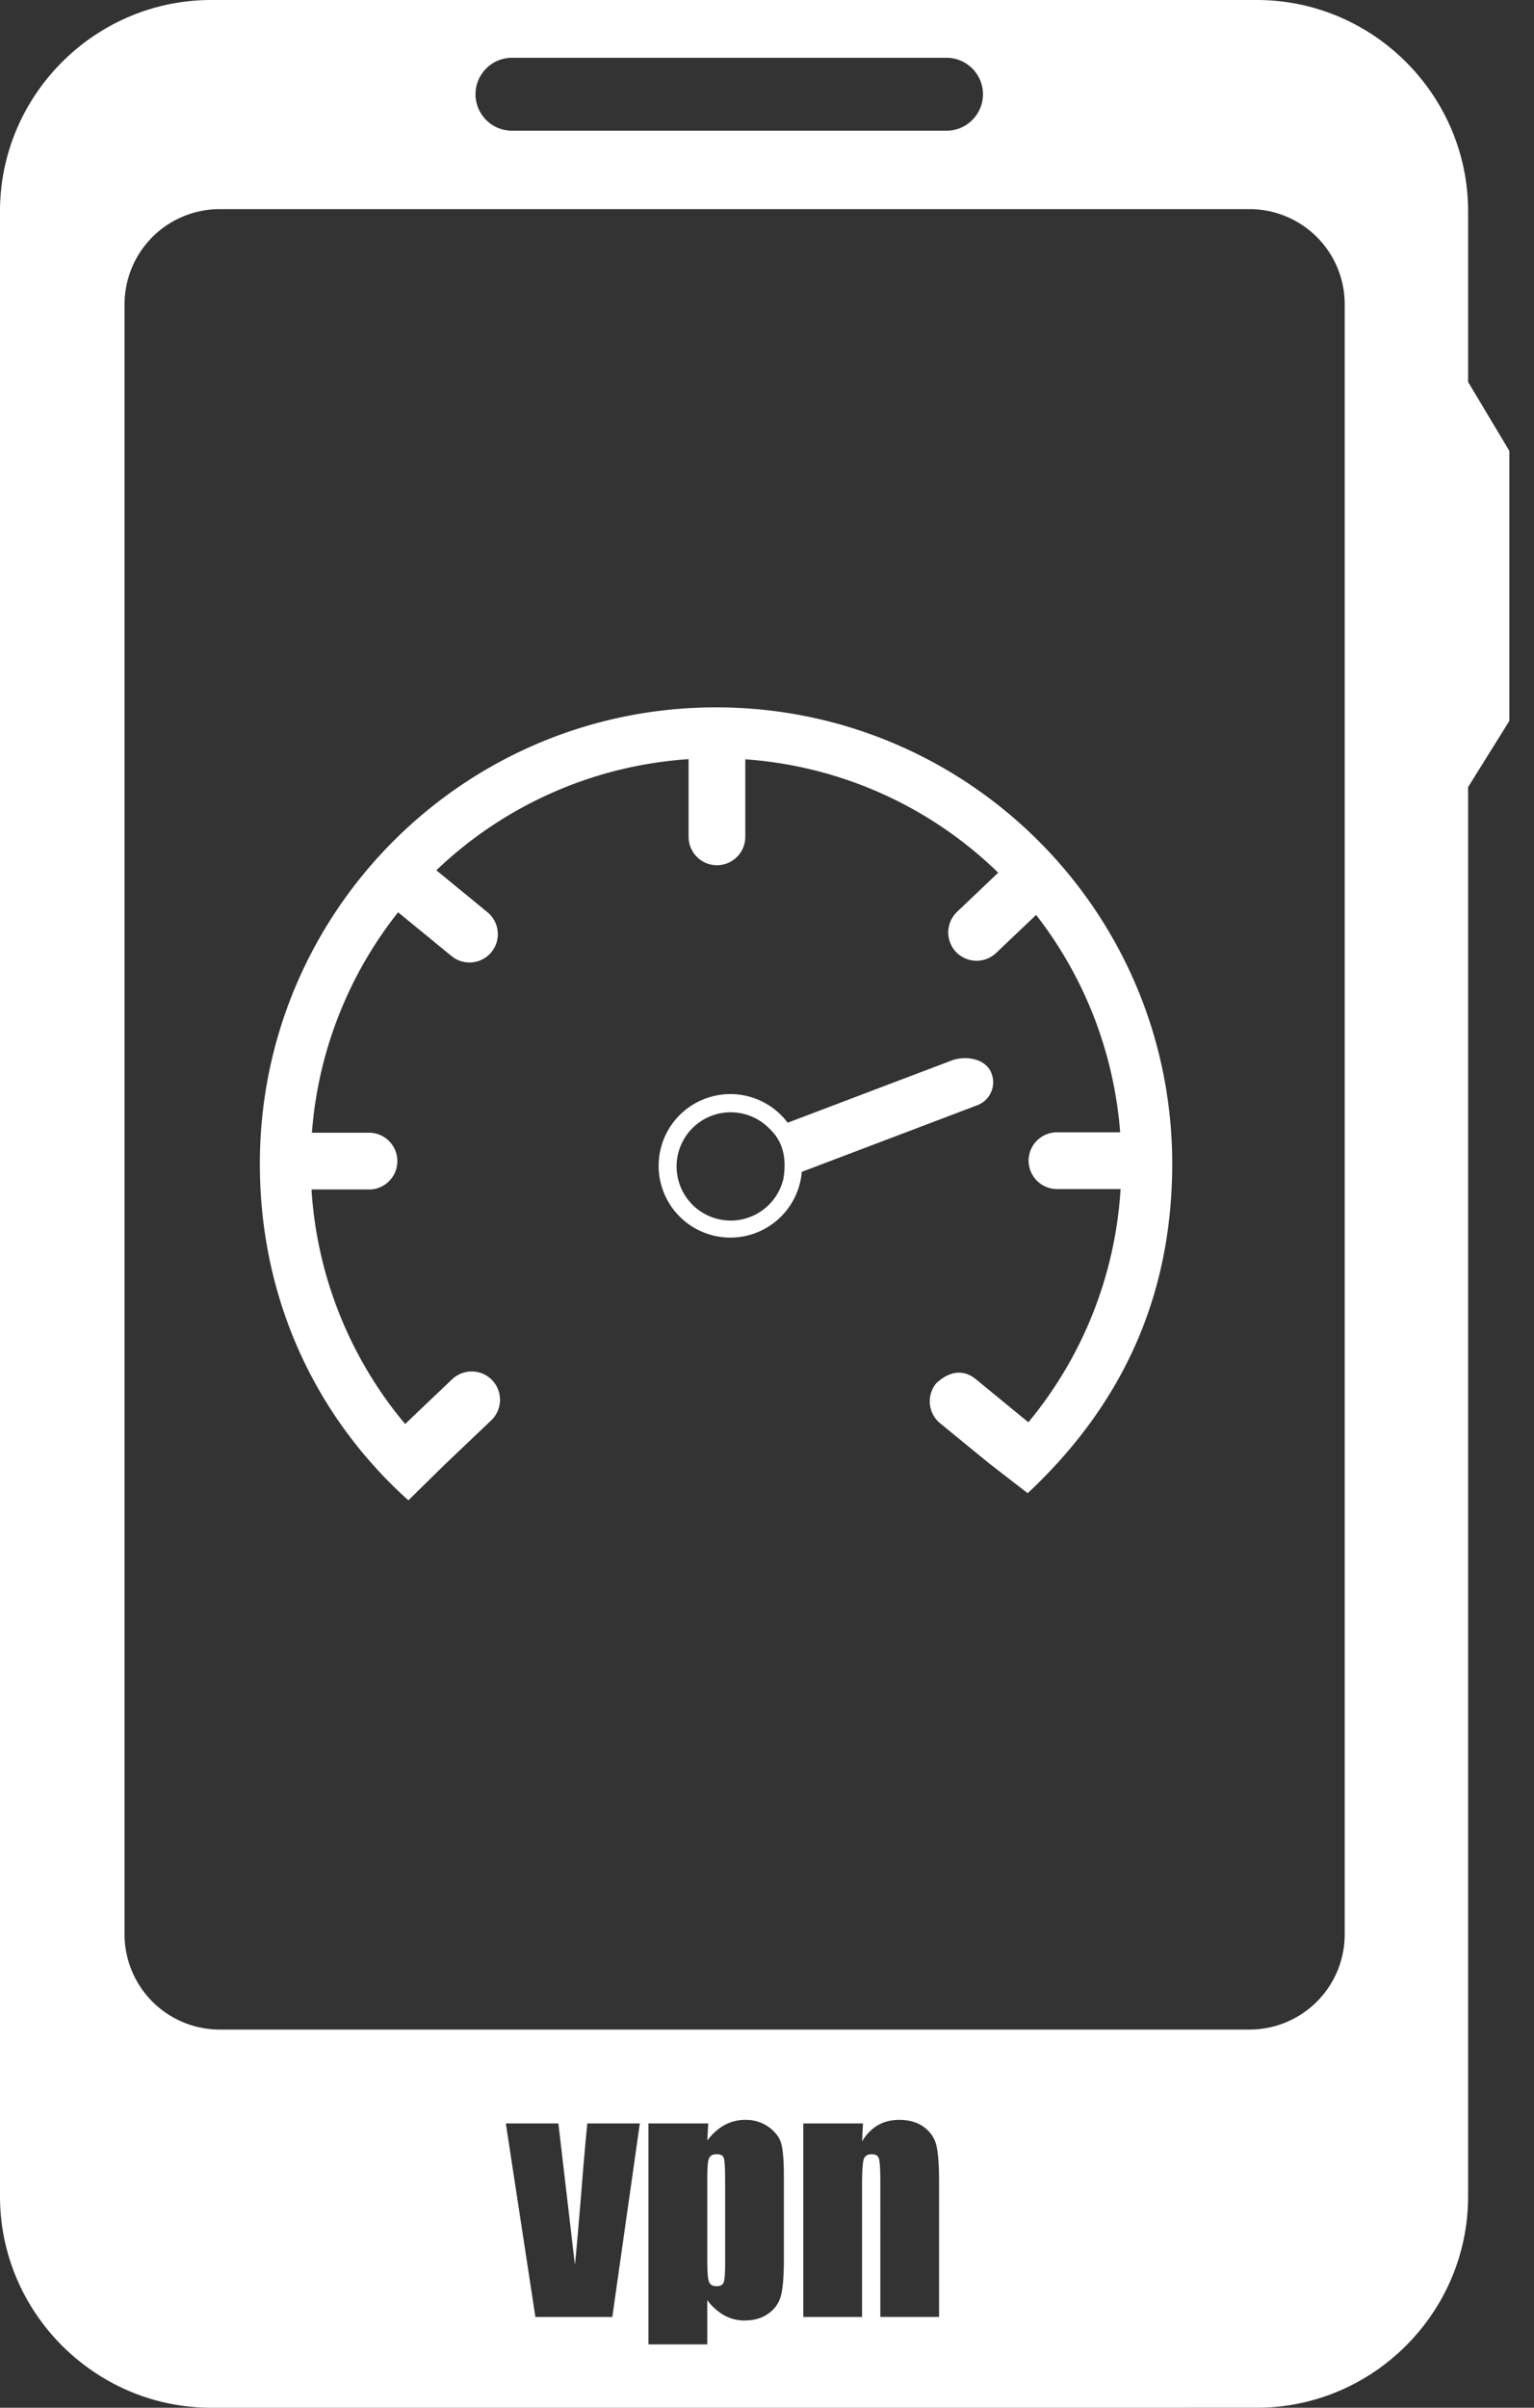
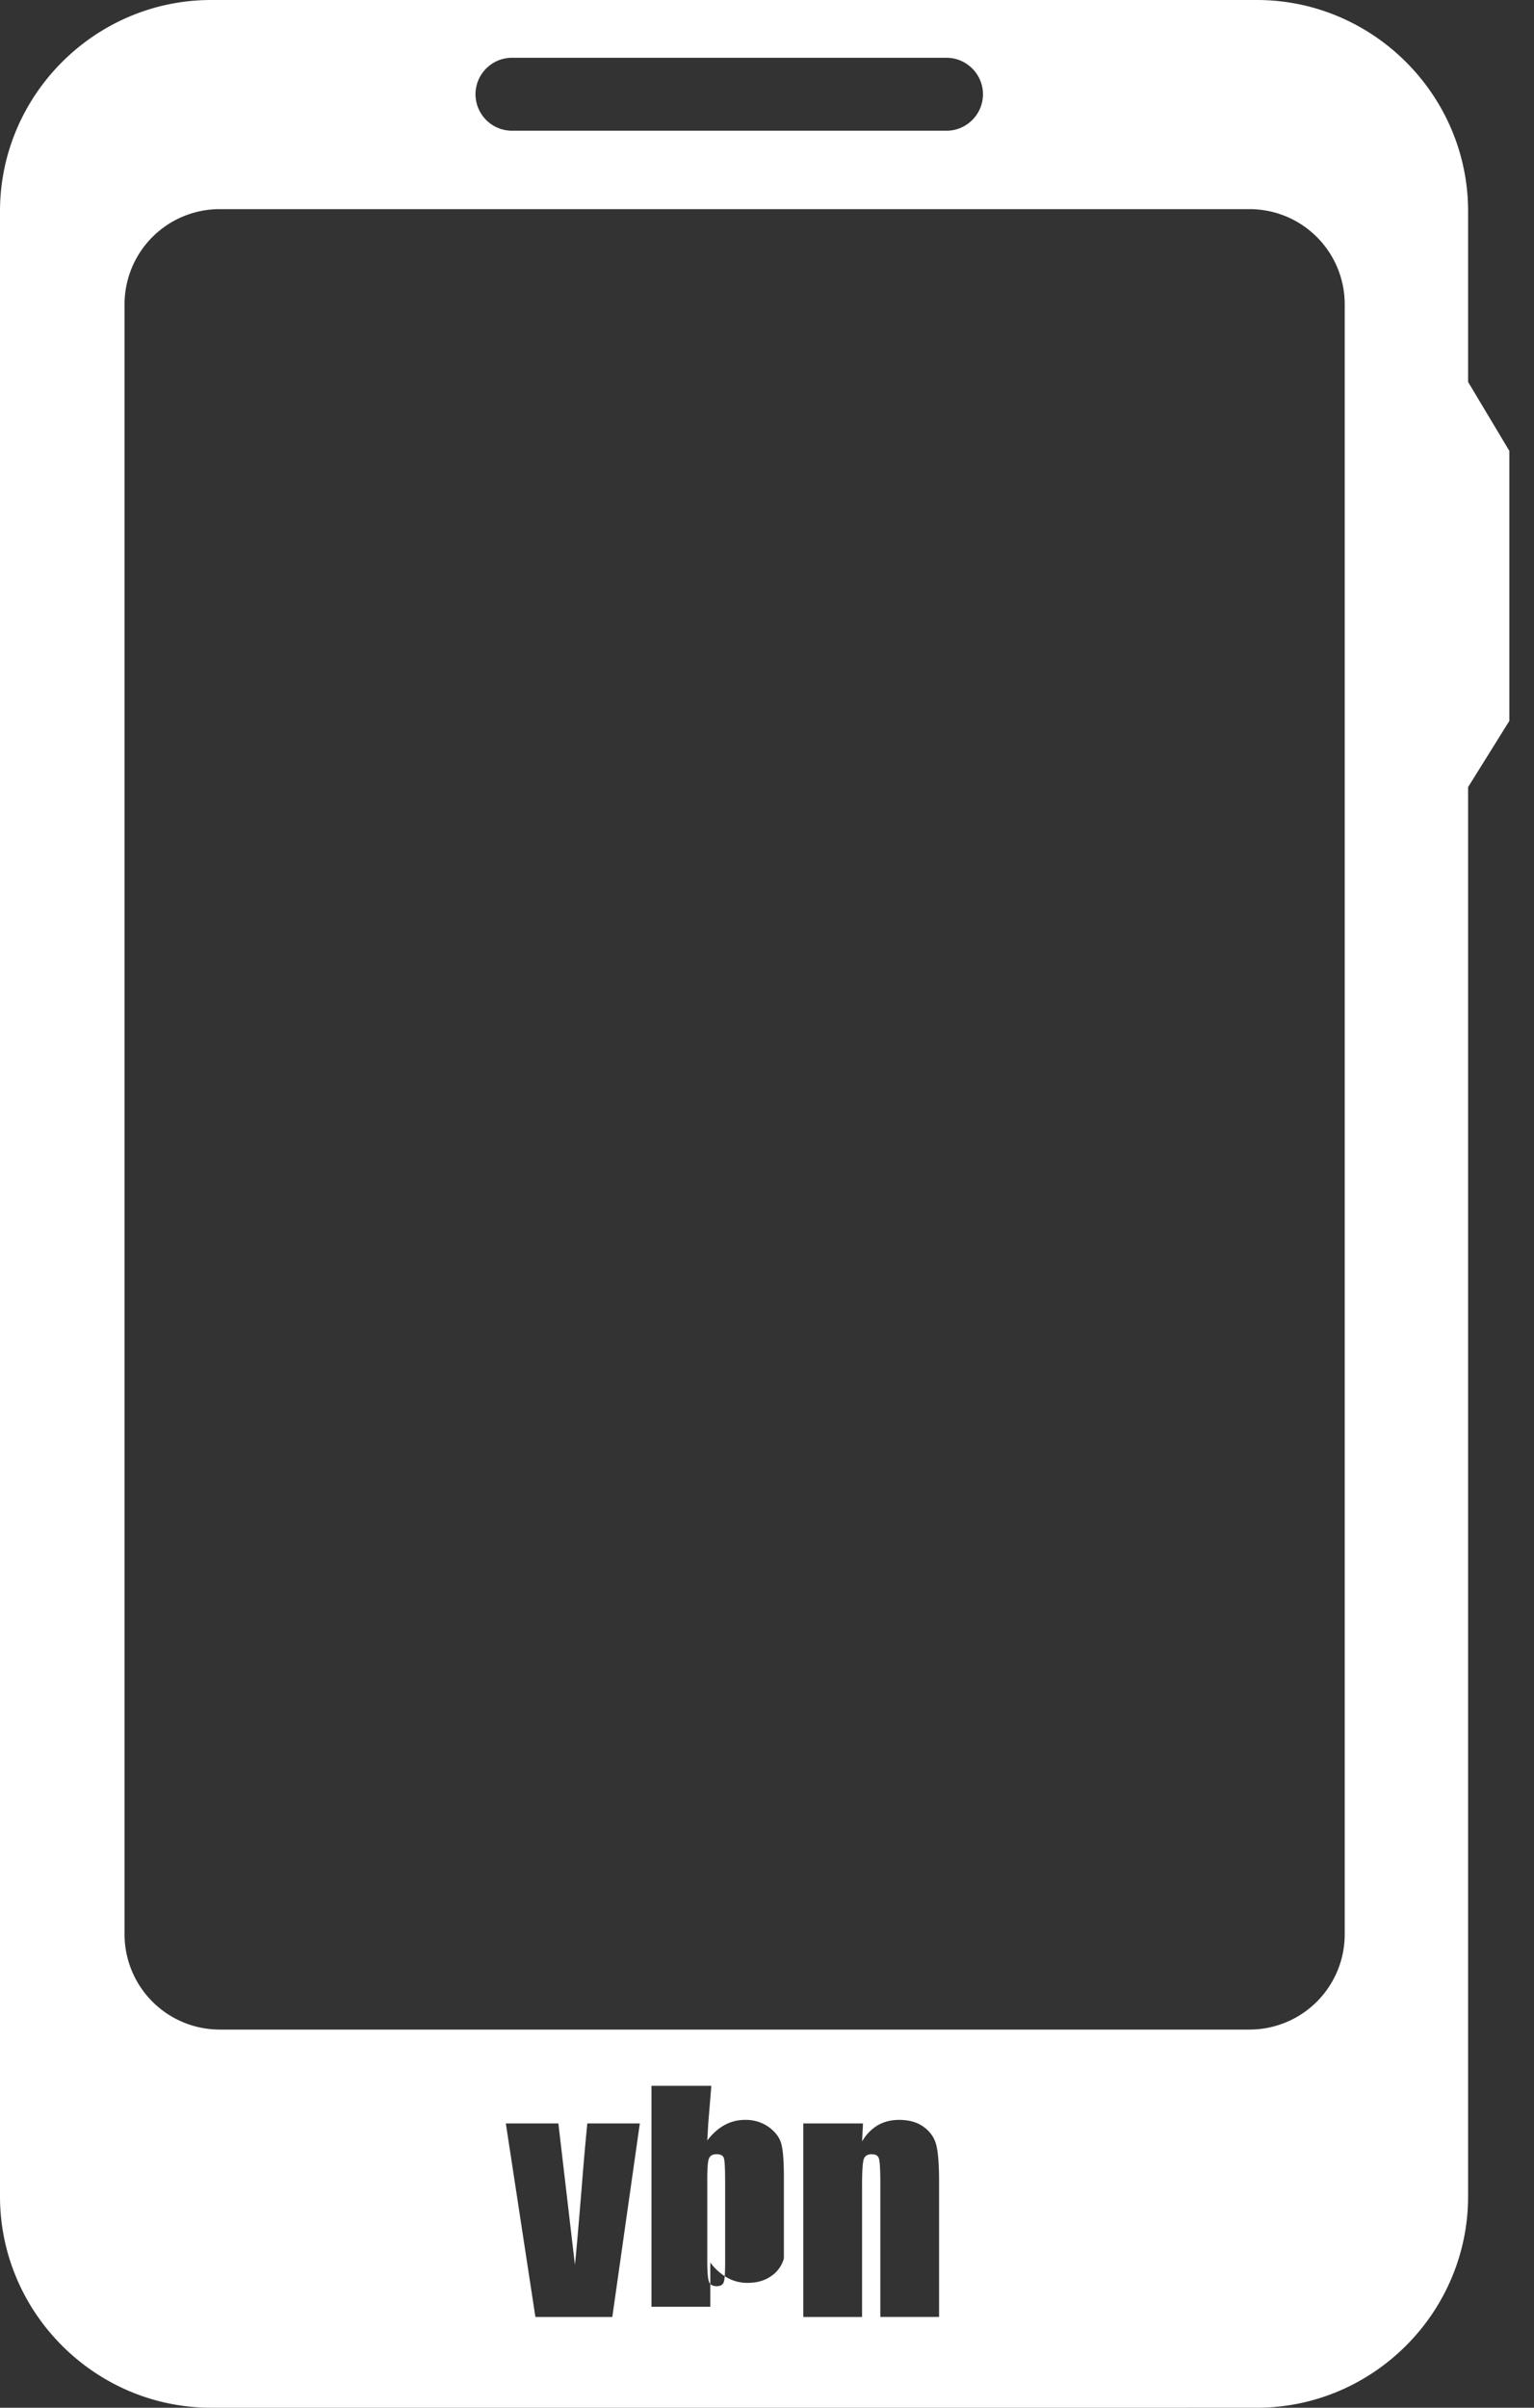
<svg xmlns="http://www.w3.org/2000/svg" width="51" height="80" fill="none">
  <rect width="100%" height="100%" fill="#333333" stroke="none" />
-   <path fill-rule="evenodd" clip-rule="evenodd" d="M7.02 0h34.766c3.863 0 7.023 3.16 7.023 7.02v5.671l1.371 2.29v8.973l-1.371 2.198v46.825c0 3.863-3.16 7.023-7.023 7.023H7.02C3.16 80 0 76.84 0 72.977V7.02C0 3.16 3.16 0 7.02 0zm14.252 70.554l-.915 6.43H17.8l-.983-6.43h1.747l.55 4.698c.038-.346.112-1.19.222-2.528.058-.744.121-1.47.19-2.17h1.747zm2.275 0l-.033.568c.173-.23.366-.4.577-.516a1.4 1.4 0 01.687-.17 1.3 1.3 0 01.789.244c.22.165.36.352.412.566.055.212.082.574.082 1.085v2.71c0 .585-.033 1.002-.101 1.25a1.042 1.042 0 01-.429.59c-.214.149-.473.22-.778.22a1.36 1.36 0 01-.673-.17 1.833 1.833 0 01-.566-.506v1.47h-1.956v-7.341h1.99zm.56 1.87c0-.398-.013-.637-.043-.722-.028-.085-.11-.126-.245-.126-.129 0-.211.05-.25.145-.038.097-.055.333-.055.704v2.665c0 .387.02.63.058.725.038.1.124.146.253.146s.206-.044.236-.135c.033-.088.047-.302.047-.645v-2.756zm4.584-1.87l-.03.599a1.48 1.48 0 01.522-.539c.206-.118.442-.178.711-.178.335 0 .61.08.822.238.214.157.351.358.412.597.06.242.093.643.093 1.206v4.506h-1.953V72.53c0-.44-.017-.711-.047-.808-.027-.096-.107-.145-.242-.145-.14 0-.228.058-.264.167-.035.113-.055.41-.055.896v4.344h-1.953v-6.43h1.984zM17.019 1.92h14.45c.667 0 1.211.546 1.211 1.211 0 .668-.544 1.212-1.211 1.212h-14.45a1.213 1.213 0 01-1.21-1.212c0-.665.545-1.211 1.21-1.211zM7.295 6.949h34.257a3.163 3.163 0 013.155 3.154v54.178a3.165 3.165 0 01-3.155 3.154H7.295a3.165 3.165 0 01-3.154-3.154V10.103a3.163 3.163 0 013.154-3.154z" fill="#fff" />
-   <path fill-rule="evenodd" clip-rule="evenodd" d="M34.197 38.566c0-.52.423-.943.942-.943h2.102a13.425 13.425 0 00-2.794-7.223l-1.33 1.264a.945.945 0 01-1.332-.033.945.945 0 01.033-1.333l1.368-1.302a13.405 13.405 0 00-8.408-3.767v2.577c0 .52-.423.942-.942.942a.944.944 0 01-.943-.942V25.27c0-.014 0-.03.003-.047a13.43 13.43 0 00-8.389 3.693l1.685 1.382a.942.942 0 11-1.195 1.456l-1.762-1.442a13.412 13.412 0 00-2.865 7.325h1.95a.944.944 0 010 1.885h-1.964a13.428 13.428 0 003.113 7.792l1.563-1.486a.945.945 0 011.333.033.945.945 0 01-.033 1.332l-1.555 1.479-1.2 1.178c-3.09-2.775-4.938-6.701-4.938-11.183 0-8.374 6.792-15.164 15.166-15.164 8.378 0 15.167 6.79 15.167 15.164 0 4.625-1.835 8.166-4.805 10.947l-1.28-.99-1.633-1.335a.945.945 0 01-.129-1.327c.017 0 .635-.698 1.325-.132l1.739 1.427a13.414 13.414 0 003.066-7.749H35.14a.944.944 0 01-.942-.942z" fill="#fff" />
-   <path fill-rule="evenodd" clip-rule="evenodd" d="M32.908 35.549c-.241-.399-.849-.475-1.291-.305l-5.43 2.06a2.384 2.384 0 10.47 1.632l5.853-2.22a.816.816 0 00.398-1.167zm-7.303 1.975c.41.399.558.93.44 1.643a1.799 1.799 0 11-1.753-2.21c.516.001.983.218 1.313.567z" fill="#fff" />
+   <path fill-rule="evenodd" clip-rule="evenodd" d="M7.02 0h34.766c3.863 0 7.023 3.16 7.023 7.02v5.671l1.371 2.29v8.973l-1.371 2.198v46.825c0 3.863-3.16 7.023-7.023 7.023H7.02C3.16 80 0 76.84 0 72.977V7.02C0 3.16 3.16 0 7.02 0zm14.252 70.554l-.915 6.43H17.8l-.983-6.43h1.747l.55 4.698c.038-.346.112-1.19.222-2.528.058-.744.121-1.47.19-2.17h1.747zm2.275 0l-.033.568c.173-.23.366-.4.577-.516a1.4 1.4 0 01.687-.17 1.3 1.3 0 01.789.244c.22.165.36.352.412.566.055.212.082.574.082 1.085v2.71a1.042 1.042 0 01-.429.59c-.214.149-.473.22-.778.22a1.36 1.36 0 01-.673-.17 1.833 1.833 0 01-.566-.506v1.47h-1.956v-7.341h1.99zm.56 1.87c0-.398-.013-.637-.043-.722-.028-.085-.11-.126-.245-.126-.129 0-.211.05-.25.145-.038.097-.055.333-.055.704v2.665c0 .387.02.63.058.725.038.1.124.146.253.146s.206-.044.236-.135c.033-.088.047-.302.047-.645v-2.756zm4.584-1.87l-.03.599a1.48 1.48 0 01.522-.539c.206-.118.442-.178.711-.178.335 0 .61.08.822.238.214.157.351.358.412.597.06.242.093.643.093 1.206v4.506h-1.953V72.53c0-.44-.017-.711-.047-.808-.027-.096-.107-.145-.242-.145-.14 0-.228.058-.264.167-.035.113-.055.41-.055.896v4.344h-1.953v-6.43h1.984zM17.019 1.92h14.45c.667 0 1.211.546 1.211 1.211 0 .668-.544 1.212-1.211 1.212h-14.45a1.213 1.213 0 01-1.21-1.212c0-.665.545-1.211 1.21-1.211zM7.295 6.949h34.257a3.163 3.163 0 013.155 3.154v54.178a3.165 3.165 0 01-3.155 3.154H7.295a3.165 3.165 0 01-3.154-3.154V10.103a3.163 3.163 0 013.154-3.154z" fill="#fff" />
</svg>